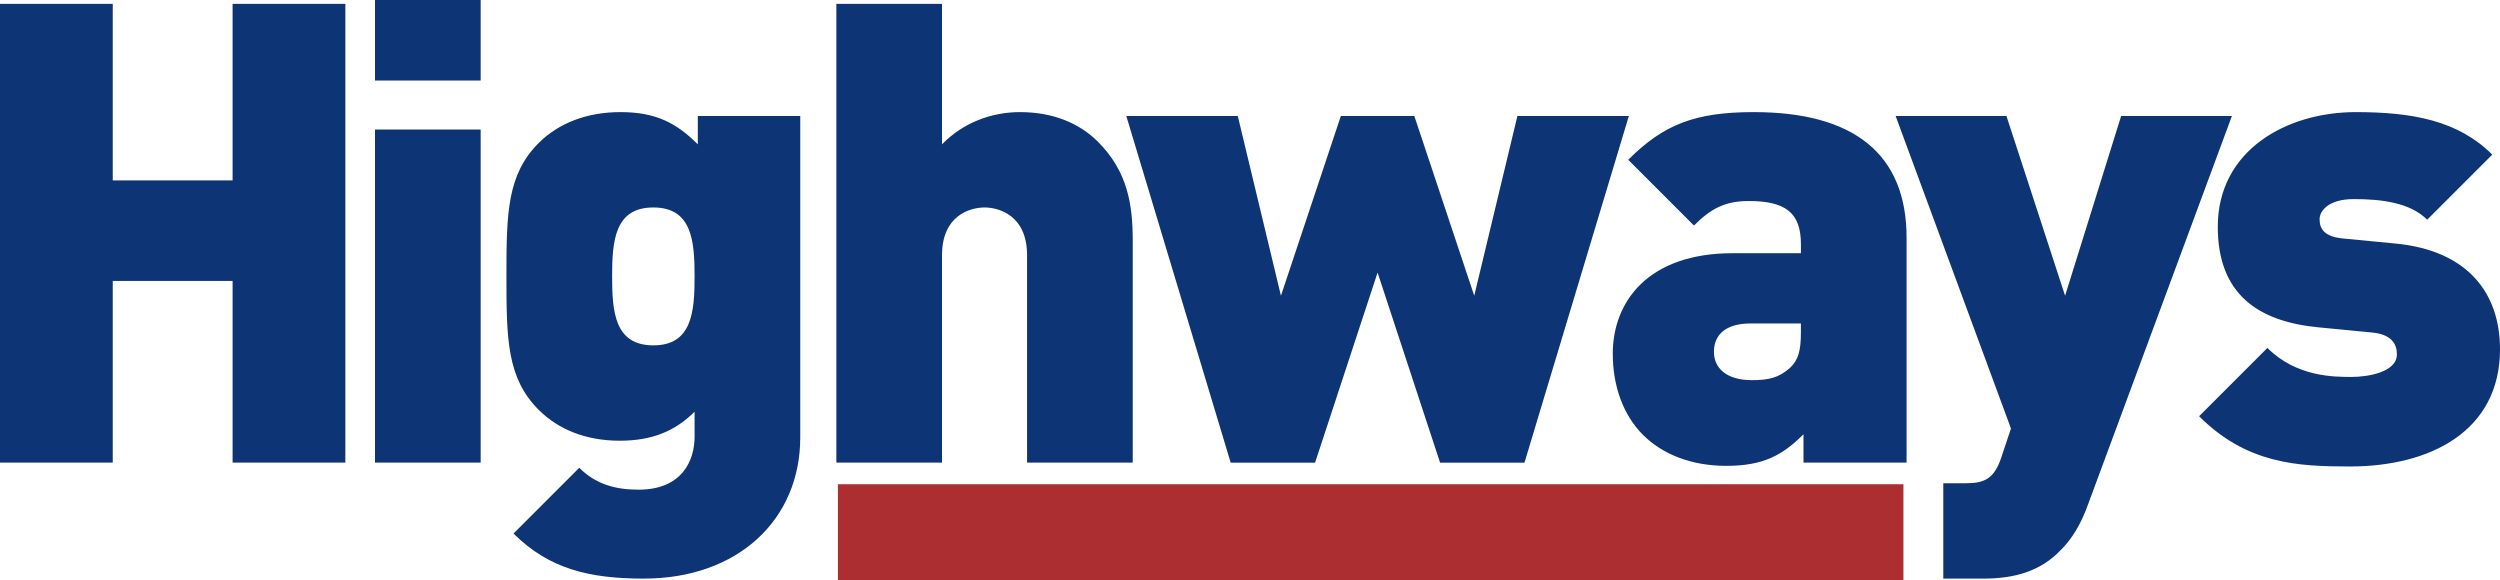
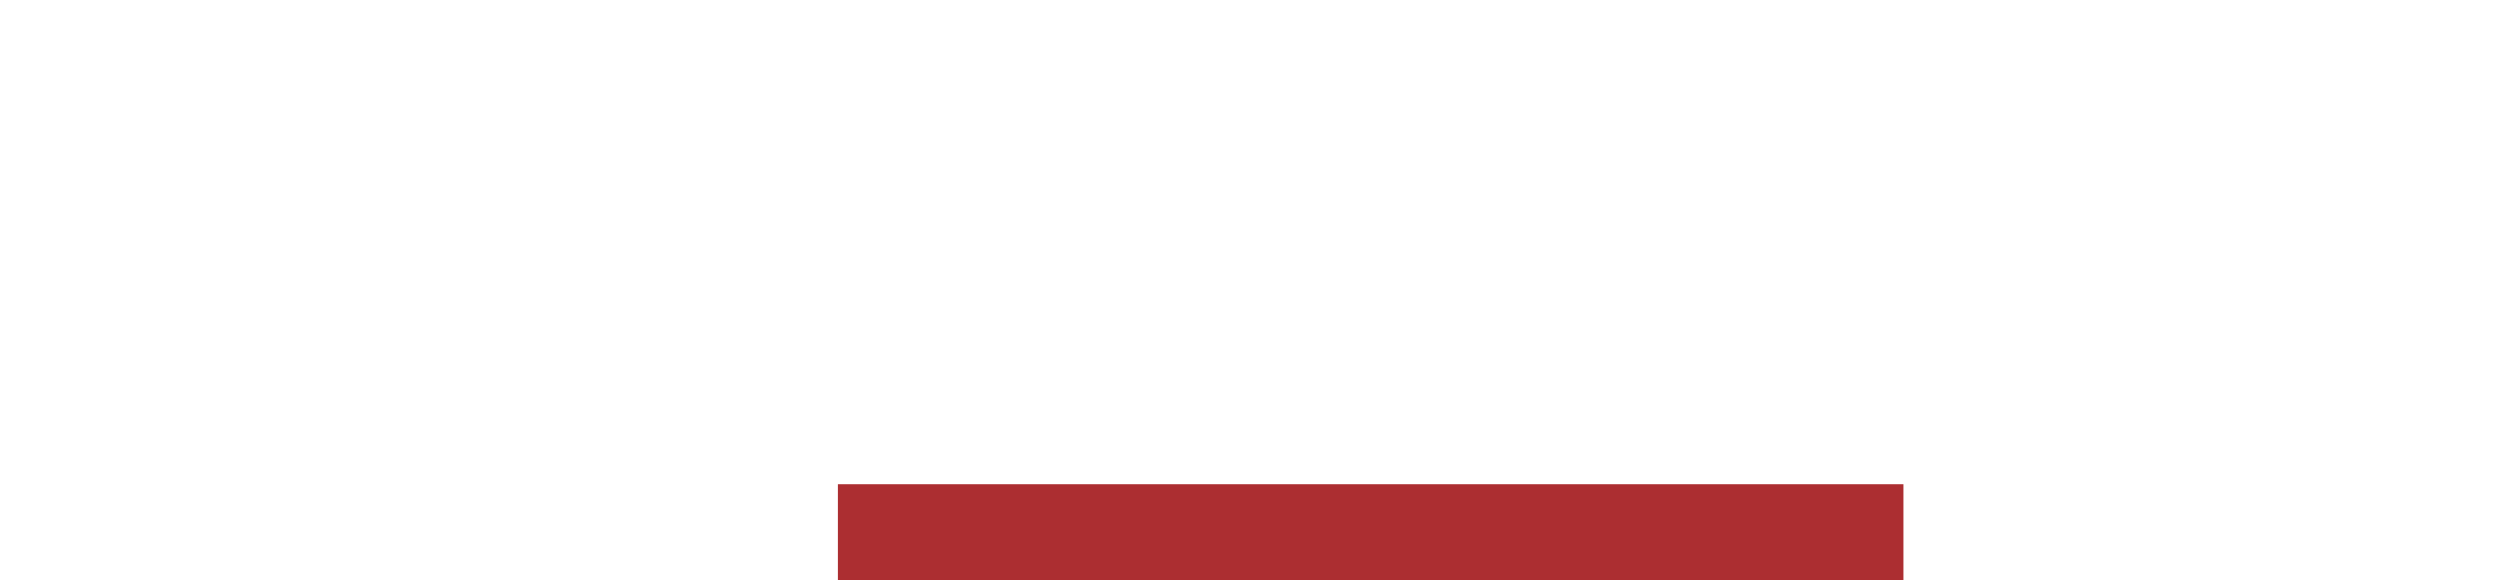
<svg xmlns="http://www.w3.org/2000/svg" id="b" width="180" height="41.771" viewBox="0 0 180 41.771">
  <rect x="60.328" y="34.864" width="76.719" height="6.907" fill="#ac2e31" stroke-width="0" />
-   <path d="M16.747,12.99h-8.629V.278H0v33.031h8.118v-13.083h8.629v13.083h8.119V.278h-8.119v12.711ZM27,33.309h7.608V9.325h-7.608v23.985ZM27,5.799h7.608V0h-7.608v5.799ZM152.722,8.351l-4.036,12.943-4.222-12.943h-7.979l8.304,22.5-.696,2.088c-.511,1.53-1.206,1.855-2.552,1.855h-1.624v6.866h2.876c2.227,0,4.129-.51,5.613-2.088.789-.789,1.438-1.856,1.948-3.294l10.345-27.928h-7.979ZM73.438,8.072c-2.088,0-4.129.789-5.613,2.32V.278h-7.608v33.031h7.608v-14.938c0-2.876,2.041-3.433,3.062-3.433s3.062.557,3.062,3.433v14.938h7.608v-15.959c0-2.644-.371-5.01-2.505-7.144-1.346-1.346-3.248-2.134-5.613-2.134ZM126.279,8.072c-4.222,0-6.495.881-9.046,3.433l4.732,4.732c1.206-1.206,2.227-1.763,3.943-1.763,2.644,0,3.758.835,3.758,3.108v.649h-4.917c-6.077,0-8.629,3.479-8.629,7.237,0,2.32.742,4.407,2.18,5.846,1.392,1.392,3.479,2.227,5.984,2.227,2.644,0,4.036-.742,5.567-2.273v2.041h7.423v-16.191c0-6.077-3.851-9.046-10.995-9.046ZM129.665,23.938c0,1.299-.185,1.995-.788,2.552-.789.695-1.485.881-2.737.881-1.855,0-2.737-.881-2.737-2.041,0-1.253.881-2.041,2.644-2.041h3.618v.649ZM172.485,17.536l-3.851-.371c-1.252-.139-1.624-.649-1.624-1.392,0-.557.603-1.438,2.459-1.438,1.948,0,4.036.232,5.289,1.484l4.685-4.685c-2.459-2.459-5.753-3.062-9.835-3.062-4.964,0-9.928,2.737-9.928,8.258,0,4.871,2.923,6.819,7.237,7.237l3.85.371c1.485.139,1.81.882,1.81,1.577,0,1.299-2.134,1.624-3.247,1.624-1.299,0-3.99,0-6.077-2.088l-4.917,4.918c3.433,3.433,7.098,3.618,10.855,3.618,5.799,0,10.809-2.551,10.809-8.443,0-3.99-2.273-7.098-7.515-7.608ZM50.242,10.392c-1.531-1.531-3.016-2.32-5.567-2.32-2.412,0-4.454.789-5.892,2.227-2.273,2.273-2.32,5.057-2.32,9.603s.047,7.33,2.32,9.603c1.438,1.438,3.433,2.227,5.845,2.227,2.32,0,3.99-.696,5.382-2.088v1.809c0,1.624-.835,3.804-4.036,3.804-1.716,0-3.108-.418-4.268-1.577l-4.732,4.732c2.551,2.552,5.474,3.248,9.371,3.248,6.819,0,11.273-4.268,11.273-10.16V8.351h-7.376v2.041ZM47.041,24.866c-2.783,0-2.969-2.413-2.969-4.964s.186-4.964,2.969-4.964,2.969,2.412,2.969,4.964-.186,4.964-2.969,4.964ZM109.253,8.351l-3.108,12.943-4.314-12.943h-5.289l-4.314,12.943-3.108-12.943h-8.026l7.515,24.959h6.077l4.5-13.686,4.5,13.686h6.077l7.515-24.959h-8.025Z" fill="#0d3475" stroke-width="0" />
</svg>